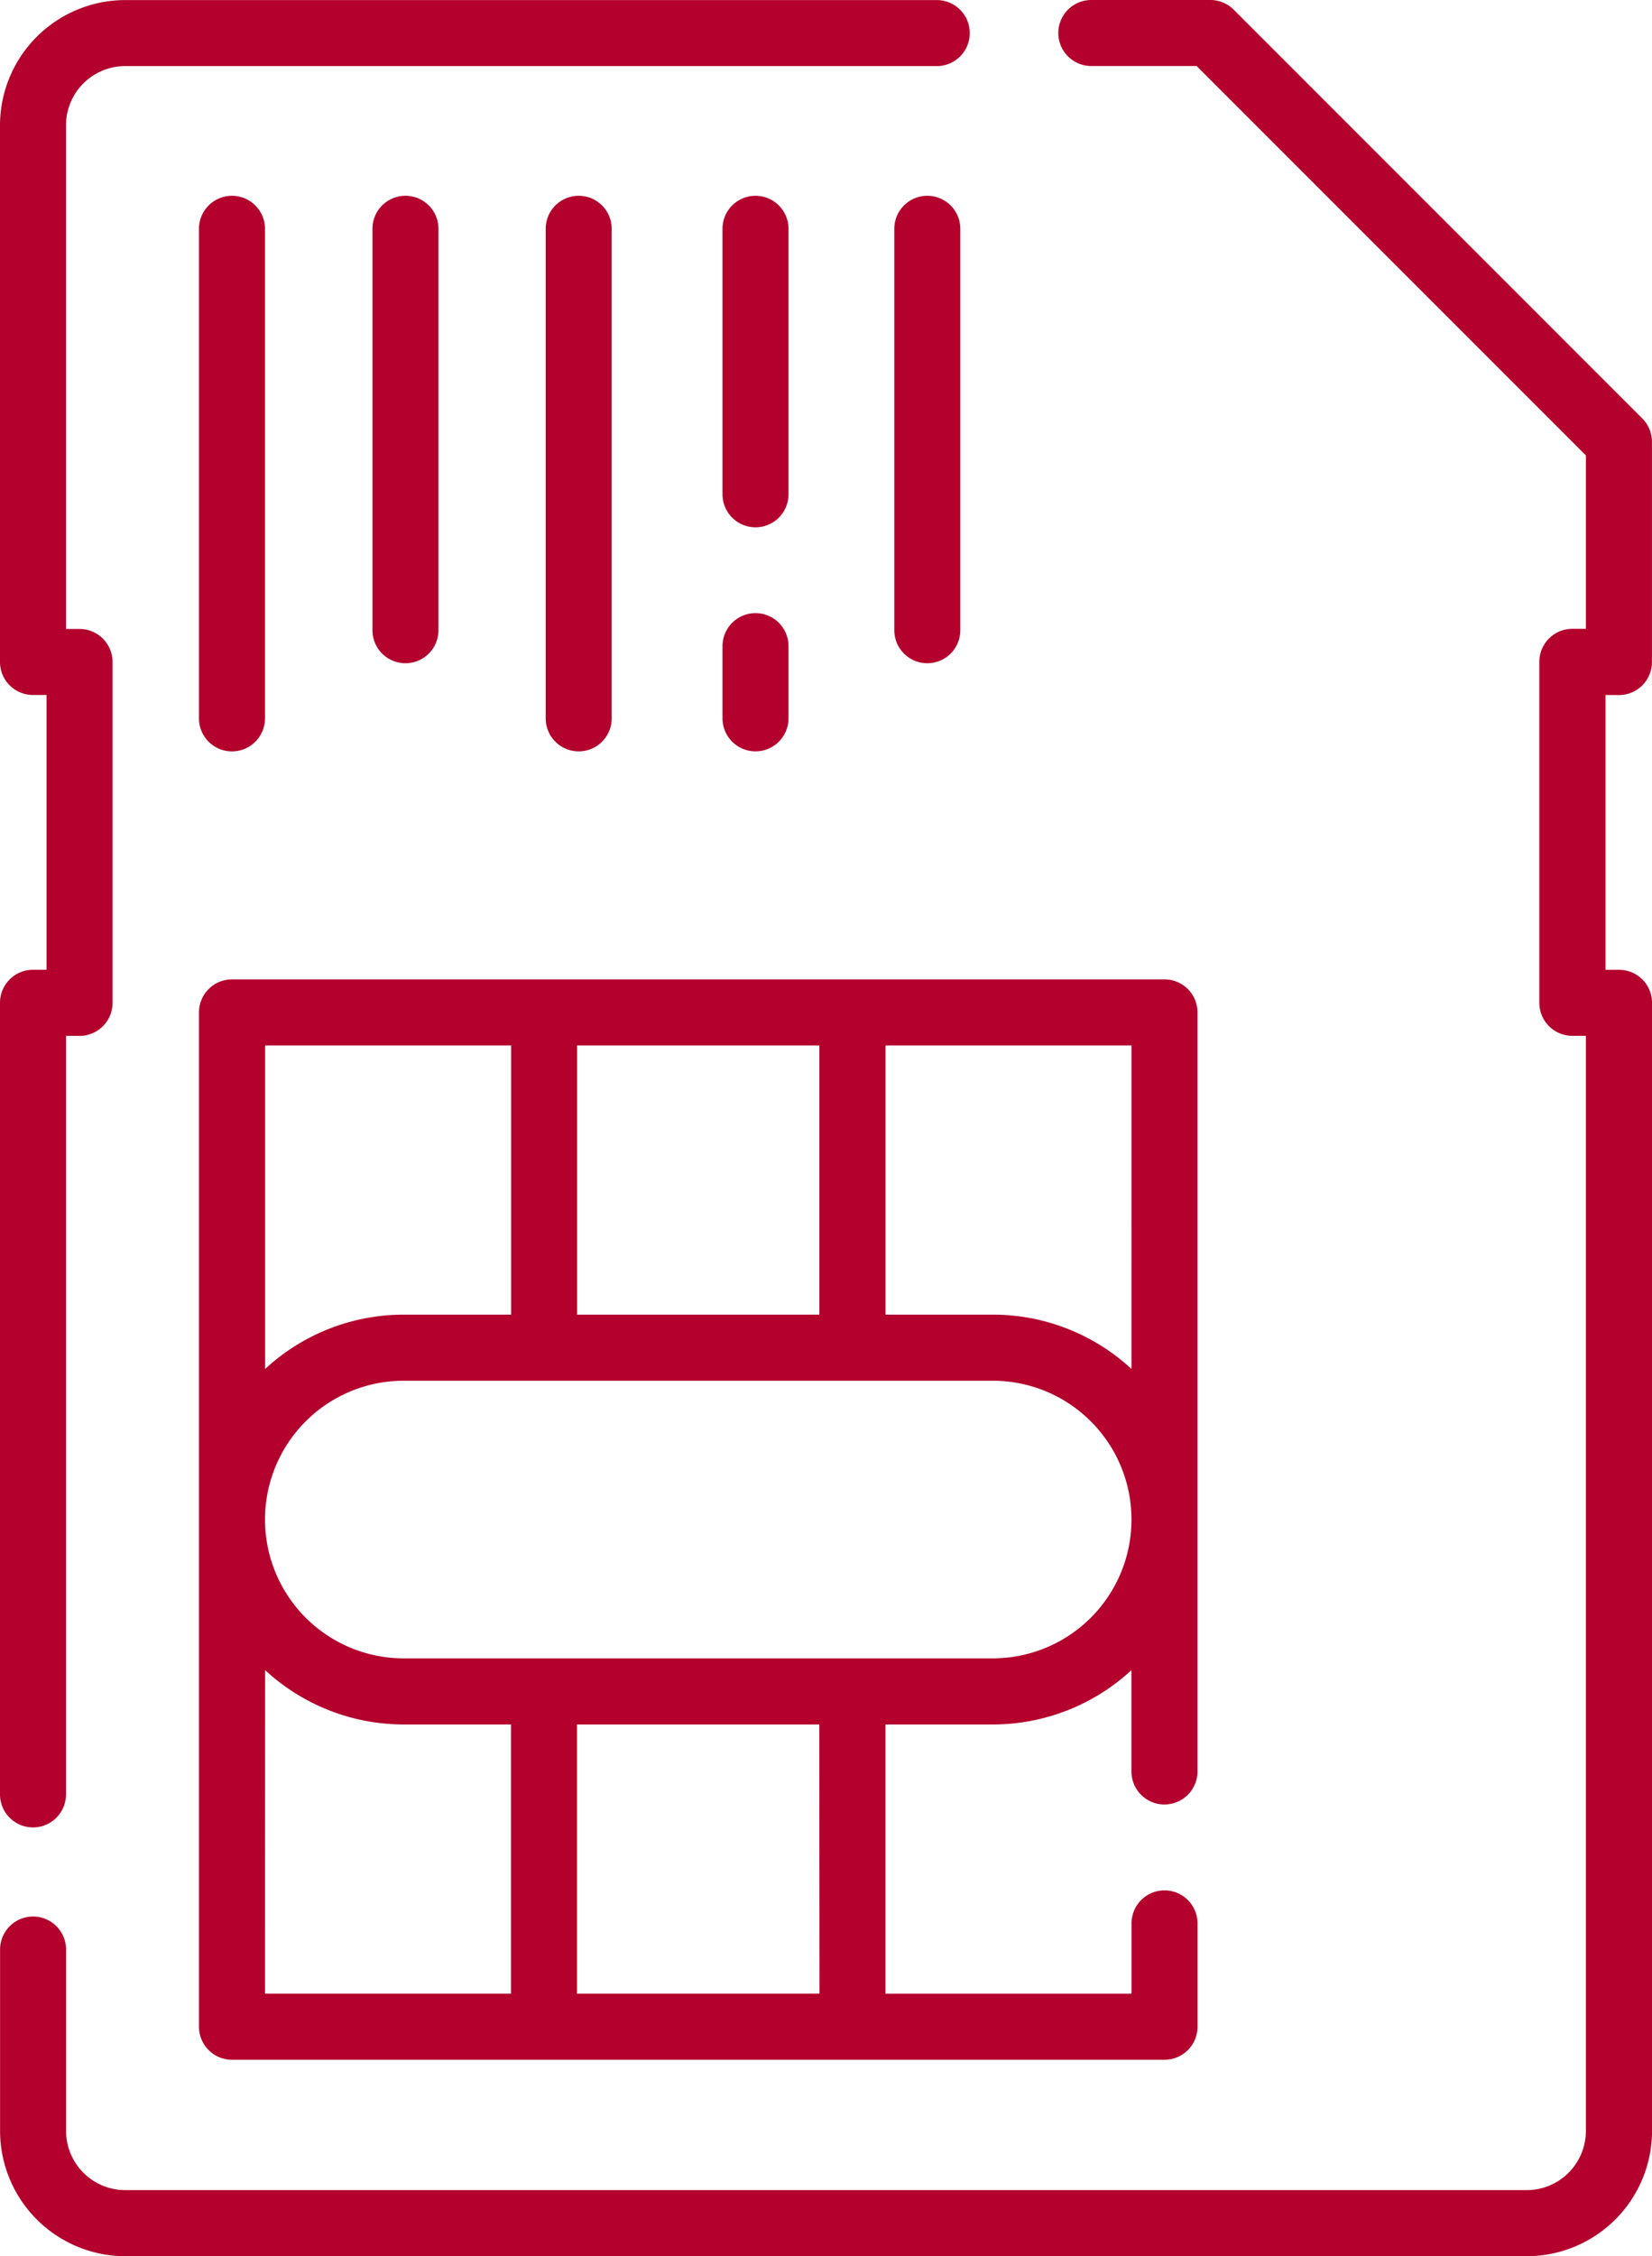
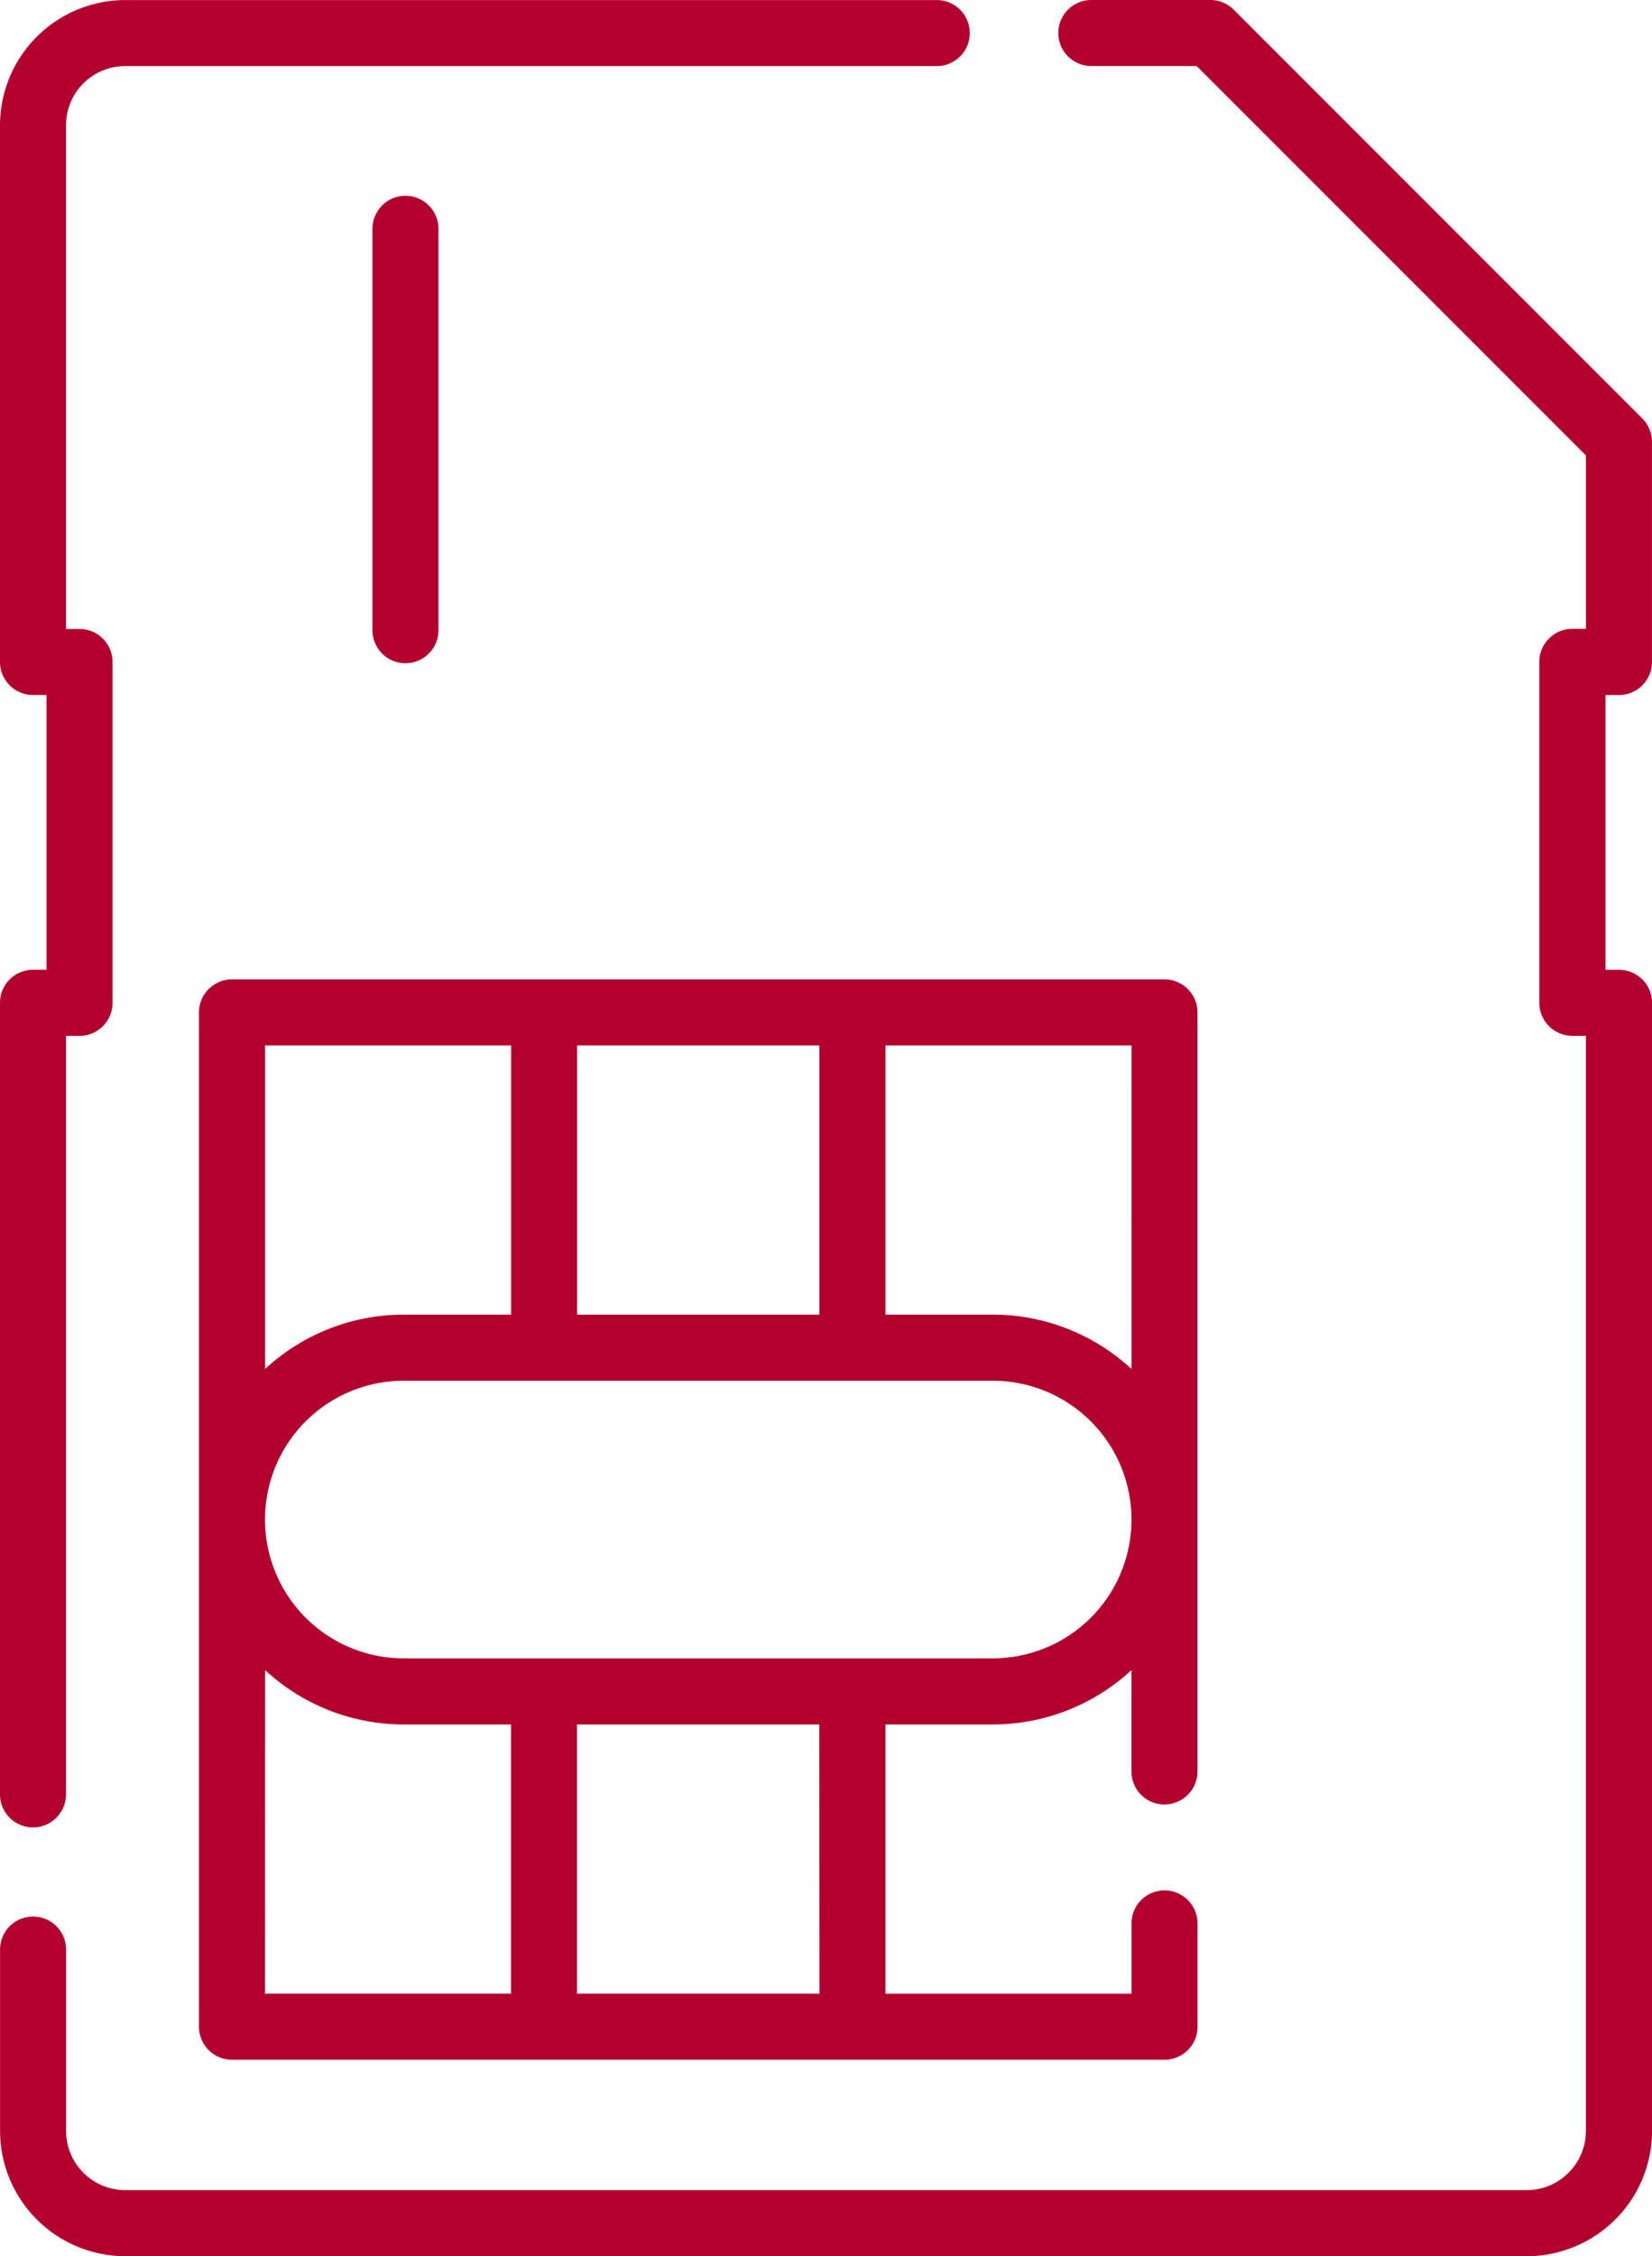
<svg xmlns="http://www.w3.org/2000/svg" width="70.088" height="95.693" viewBox="0 0 70.088 95.693">
  <g id="sim-card" transform="translate(-68.5)">
    <path id="路径_661" data-name="路径 661" d="M69.9,77.506a1.4,1.4,0,0,0,1.4-1.4V43.935h.575a1.4,1.4,0,0,0,1.4-1.4V28.077a1.4,1.4,0,0,0-1.4-1.4H71.3V5.313a2.512,2.512,0,0,1,2.51-2.51h34.433a1.4,1.4,0,0,0,0-2.8H73.813A5.319,5.319,0,0,0,68.5,5.313V28.077a1.4,1.4,0,0,0,1.4,1.4h.575V41.131H69.9a1.4,1.4,0,0,0-1.4,1.4V76.1A1.4,1.4,0,0,0,69.9,77.506Z" transform="translate(0 0)" fill="#b4002c" />
    <path id="路径_662" data-name="路径 662" d="M137.186,29.479a1.4,1.4,0,0,0,1.4-1.4V18.738a1.4,1.4,0,0,0-.411-.991L120.841.41A1.4,1.4,0,0,0,119.85,0H114.8a1.4,1.4,0,0,0,0,2.8h4.468l16.515,16.515v7.356h-.575a1.4,1.4,0,0,0-1.4,1.4V42.533a1.4,1.4,0,0,0,1.4,1.4h.575V90.38a2.512,2.512,0,0,1-2.51,2.51H73.813a2.512,2.512,0,0,1-2.51-2.51V82.686a1.4,1.4,0,0,0-2.8,0V90.38a5.319,5.319,0,0,0,5.313,5.313h59.461a5.319,5.319,0,0,0,5.313-5.313V42.533a1.4,1.4,0,0,0-1.4-1.4h-.575V29.478h.575Z" transform="translate(0 0)" fill="#b4002c" />
    <path id="路径_663" data-name="路径 663" d="M154.624,257.239a1.4,1.4,0,0,0,1.4-1.4V223.645a1.4,1.4,0,0,0-1.4-1.4H115.061a1.4,1.4,0,0,0-1.4,1.4v43.022a1.4,1.4,0,0,0,1.4,1.4h39.564a1.4,1.4,0,0,0,1.4-1.4v-4.384a1.4,1.4,0,1,0-2.8,0v2.983H142.786V253.846h4.549a8.657,8.657,0,0,0,5.887-2.305v4.3a1.4,1.4,0,0,0,1.4,1.4Zm-1.4-18.47a8.657,8.657,0,0,0-5.887-2.305h-4.549V225.047h10.437Zm-23.52-2.305V225.047h10.279v11.418Zm-2.8-11.418v11.418h-4.55a8.657,8.657,0,0,0-5.887,2.305V225.047Zm-10.437,26.495a8.657,8.657,0,0,0,5.887,2.305H126.9v11.418H116.462Zm23.52,13.723H129.7V253.846h10.279Zm7.353-14.222H122.35a5.887,5.887,0,1,1,0-11.775h24.986a5.887,5.887,0,0,1,0,11.775Z" transform="translate(-36.719 -180.706)" fill="#b4002c" />
-     <path id="路径_664" data-name="路径 664" d="M115.061,67.985a1.4,1.4,0,0,0,1.4-1.4V45.82a1.4,1.4,0,0,0-2.8,0V66.584A1.4,1.4,0,0,0,115.061,67.985Z" transform="translate(-36.719 -36.116)" fill="#b4002c" />
-     <path id="路径_665" data-name="路径 665" d="M233.9,58.481a1.4,1.4,0,0,0,1.4-1.4V45.82a1.4,1.4,0,1,0-2.8,0V57.079A1.4,1.4,0,0,0,233.9,58.481Z" transform="translate(-133.347 -36.116)" fill="#b4002c" />
-     <path id="路径_666" data-name="路径 666" d="M232.5,143.592a1.4,1.4,0,0,0,2.8,0V140.53a1.4,1.4,0,0,0-2.8,0Z" transform="translate(-133.347 -113.125)" fill="#b4002c" />
    <path id="路径_667" data-name="路径 667" d="M155.83,62.846V45.82a1.4,1.4,0,0,0-2.8,0V62.846a1.4,1.4,0,0,0,2.8,0Z" transform="translate(-68.728 -36.116)" fill="#b4002c" />
-     <path id="路径_668" data-name="路径 668" d="M274.3,62.846V45.82a1.4,1.4,0,1,0-2.8,0V62.846a1.4,1.4,0,1,0,2.8,0Z" transform="translate(-165.058 -36.116)" fill="#b4002c" />
-     <path id="路径_669" data-name="路径 669" d="M195.158,66.584V45.82a1.4,1.4,0,1,0-2.8,0V66.584a1.4,1.4,0,0,0,2.8,0Z" transform="translate(-100.706 -36.116)" fill="#b4002c" />
  </g>
</svg>